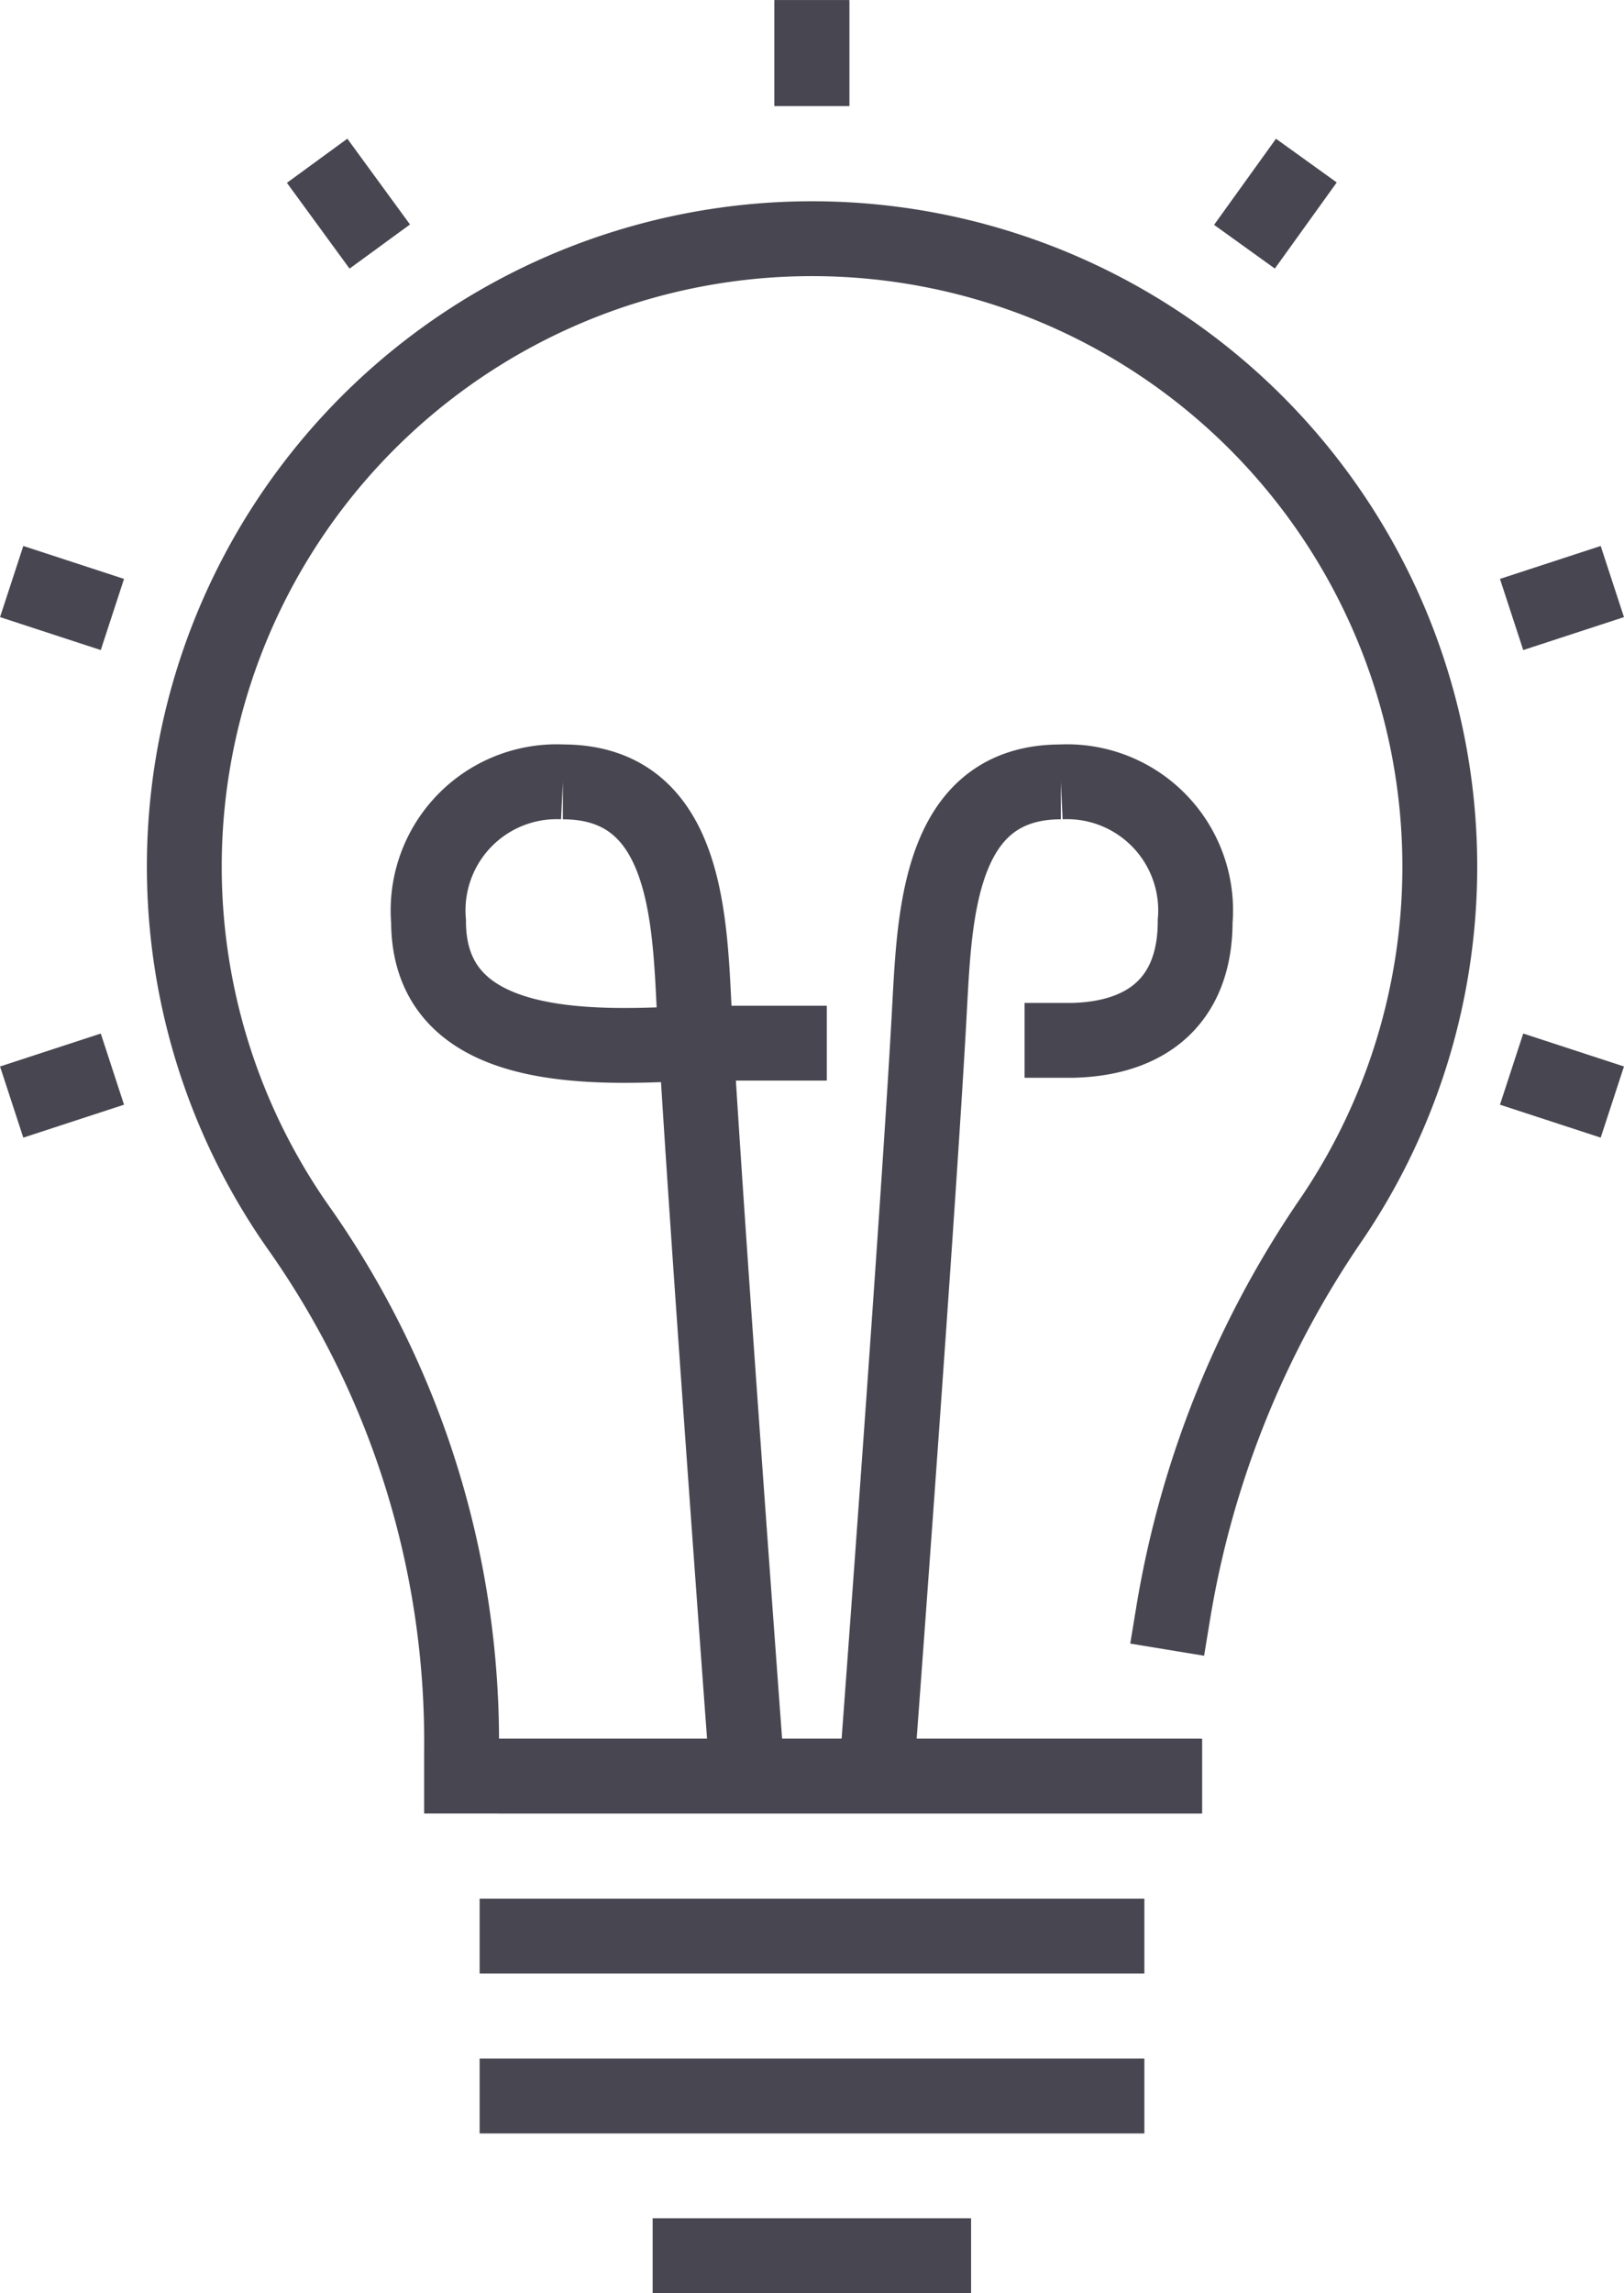
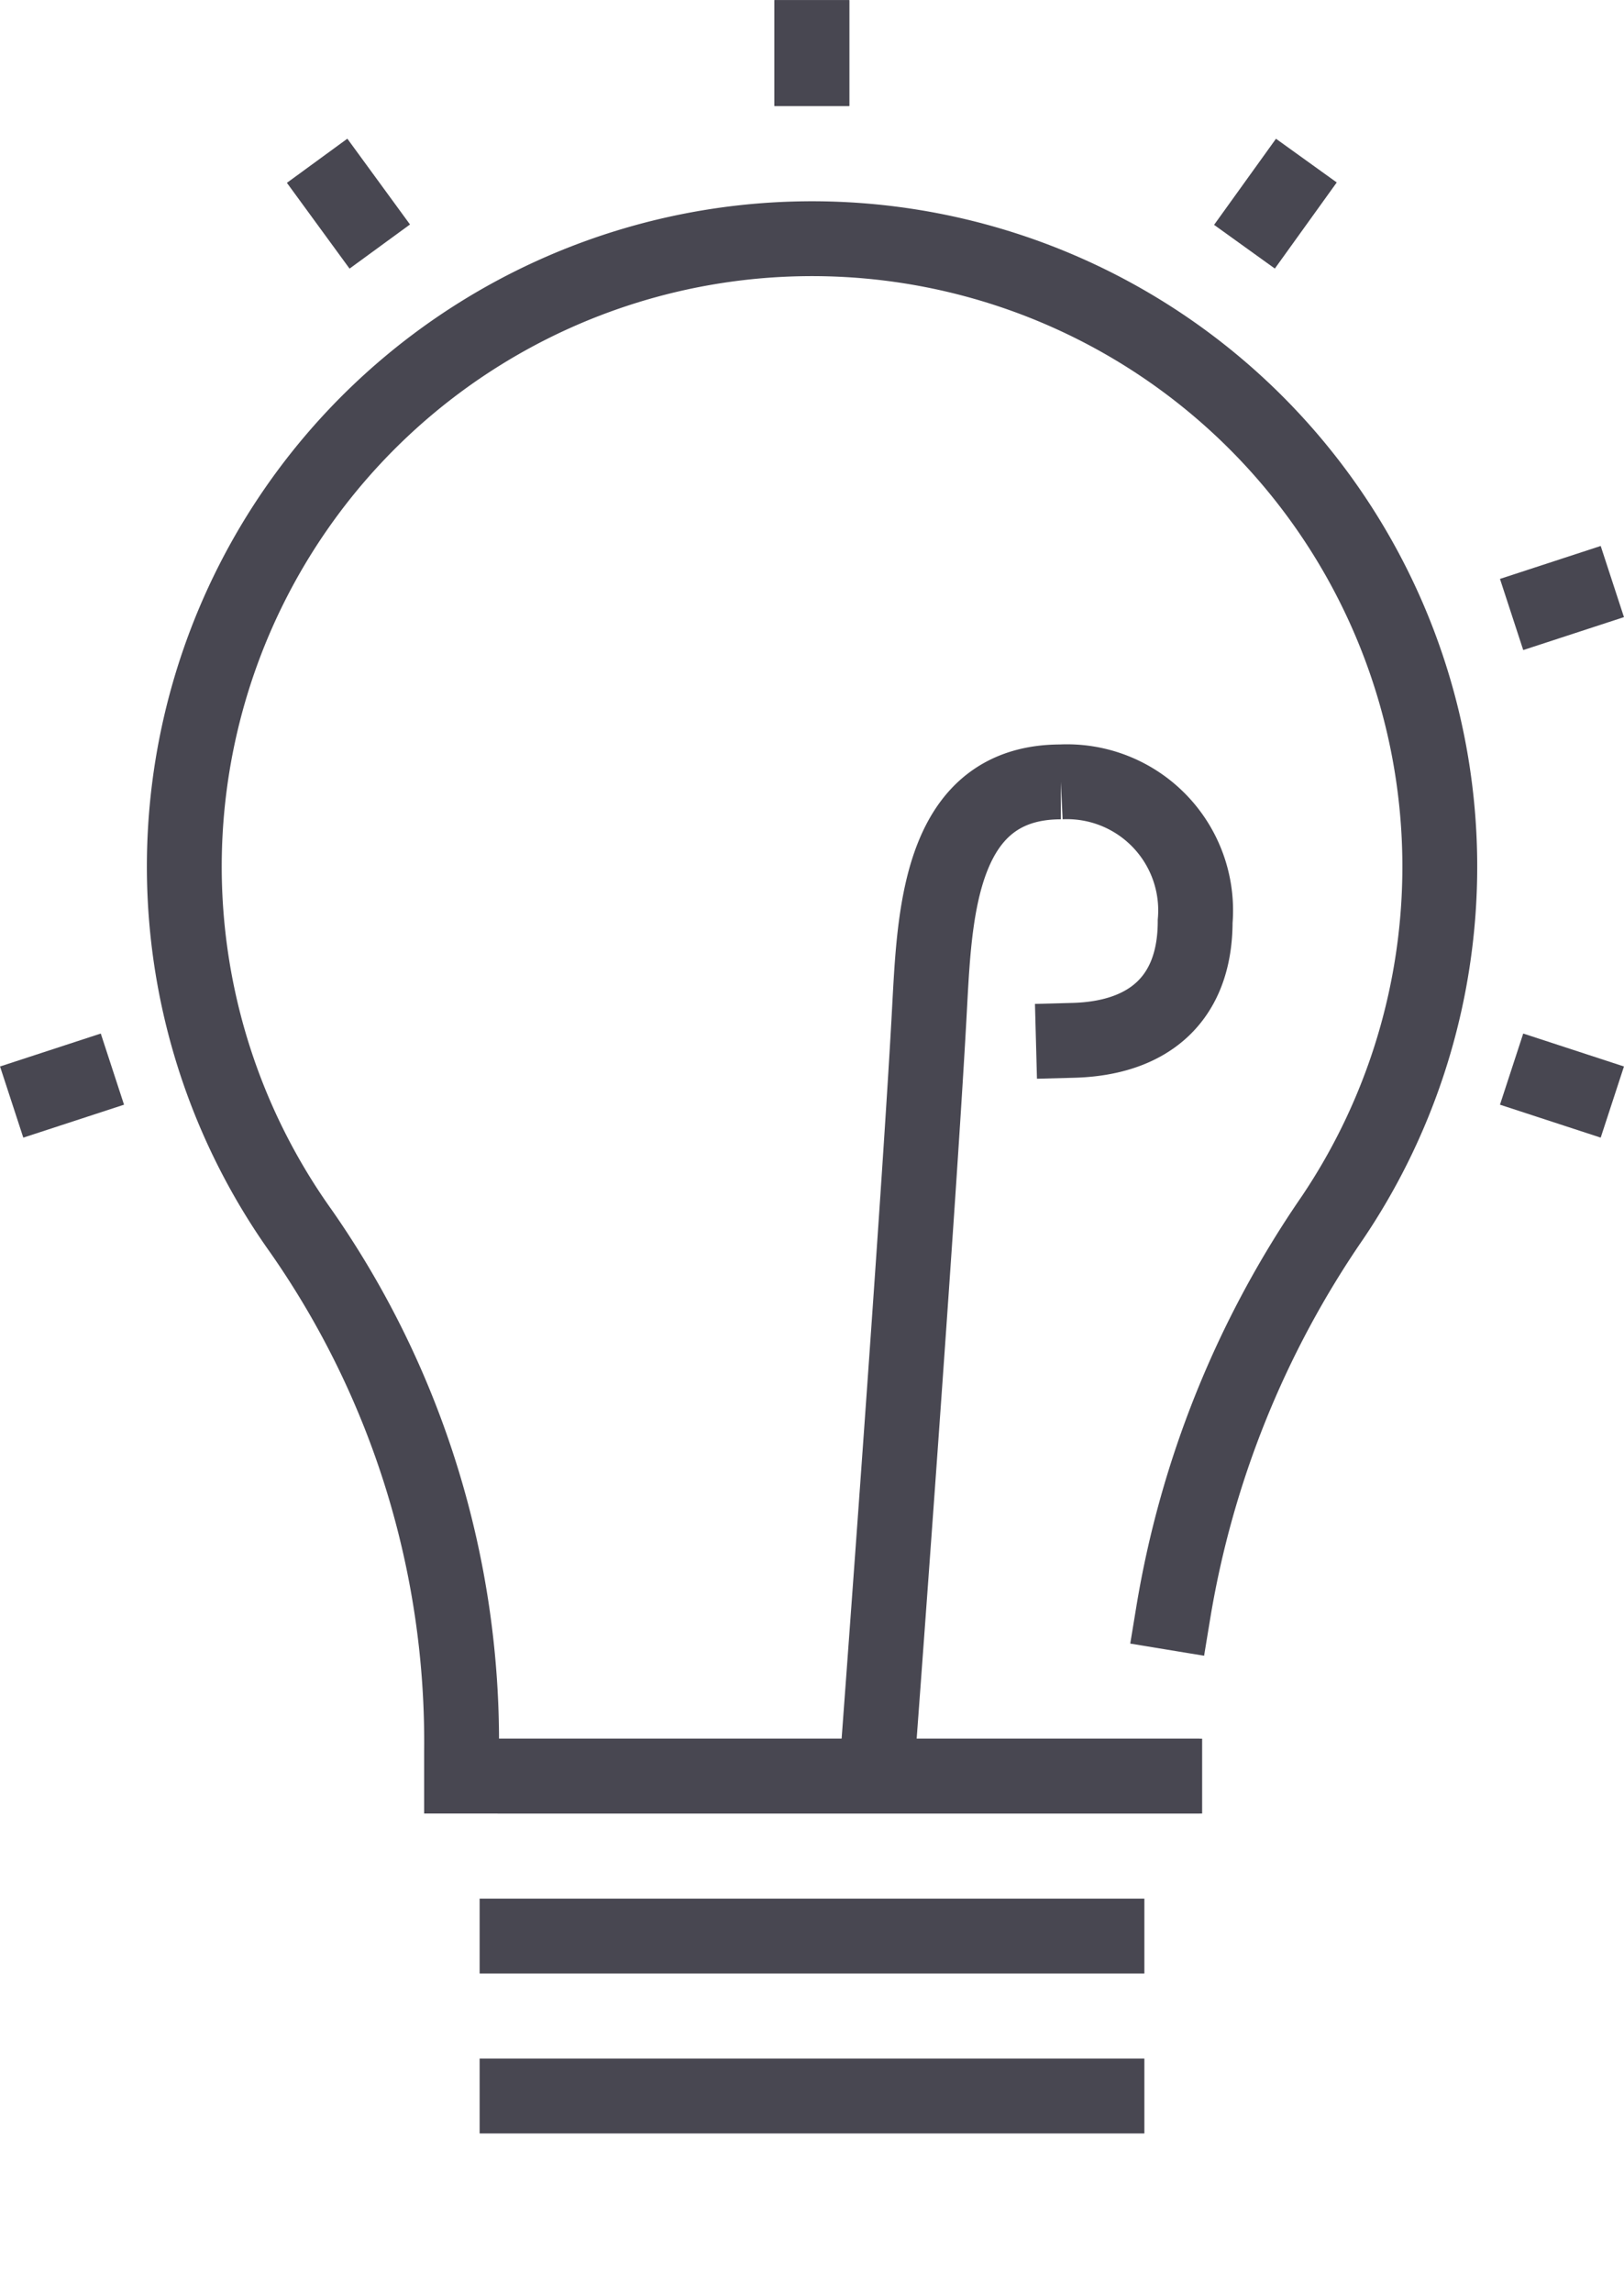
<svg xmlns="http://www.w3.org/2000/svg" viewBox="0 0 57.07 80.57">
  <defs>
    <style>.cls-1{fill:none;stroke:#484751;stroke-linecap:square;stroke-miterlimit:10;stroke-width:2.63px;}</style>
  </defs>
  <title>konzeption</title>
  <g id="Icons">
    <g id="_7" data-name="7">
      <line class="cls-1" x1="18.17" y1="73.64" x2="38.9" y2="73.64" />
      <line class="cls-1" x1="18.17" y1="68.02" x2="38.9" y2="68.02" />
      <line class="cls-1" x1="18.8" y1="62.4" x2="40.93" y2="62.4" />
-       <line class="cls-1" x1="24.25" y1="79.25" x2="32.81" y2="79.25" />
      <path class="cls-1" d="M41.23,56.66a34.29,34.29,0,0,1,5.59-13.87,22.06,22.06,0,1,0-36.24.47,31.32,31.32,0,0,1,5.64,18.28v.86H40.84" />
-       <path class="cls-1" d="M26.24,62.09s-1.56-21-1.86-26.94c-.16-3.25-.41-7.68-4.6-7.68a4.52,4.52,0,0,0-4.72,4.9c0,4.77,5.89,4.45,9.32,4.28h3.36" />
-       <path class="cls-1" d="M30.82,62.09s1.53-20.5,1.86-26.94c.18-3.25.42-7.68,4.6-7.68A4.52,4.52,0,0,1,42,32.37c0,2.75-1.66,4.11-4.28,4.18h-.4" />
+       <path class="cls-1" d="M30.82,62.09s1.53-20.5,1.86-26.94c.18-3.25.42-7.68,4.6-7.68A4.52,4.52,0,0,1,42,32.37c0,2.75-1.66,4.11-4.28,4.18" />
      <line class="cls-1" x1="28.53" y1="2.41" x2="28.53" y2="1.32" />
      <line class="cls-1" x1="28.53" y1="2.41" x2="28.53" y2="1.32" />
      <line class="cls-1" x1="12.57" y1="7.6" x2="11.92" y2="6.71" />
-       <line class="cls-1" x1="2.7" y1="21.18" x2="1.66" y2="20.84" />
      <line class="cls-1" x1="55.41" y1="38.31" x2="54.37" y2="37.97" />
      <line class="cls-1" x1="2.7" y1="37.97" x2="1.66" y2="38.31" />
      <line class="cls-1" x1="55.41" y1="20.84" x2="54.37" y2="21.18" />
      <line class="cls-1" x1="45.14" y1="6.71" x2="44.5" y2="7.6" />
    </g>
  </g>
</svg>